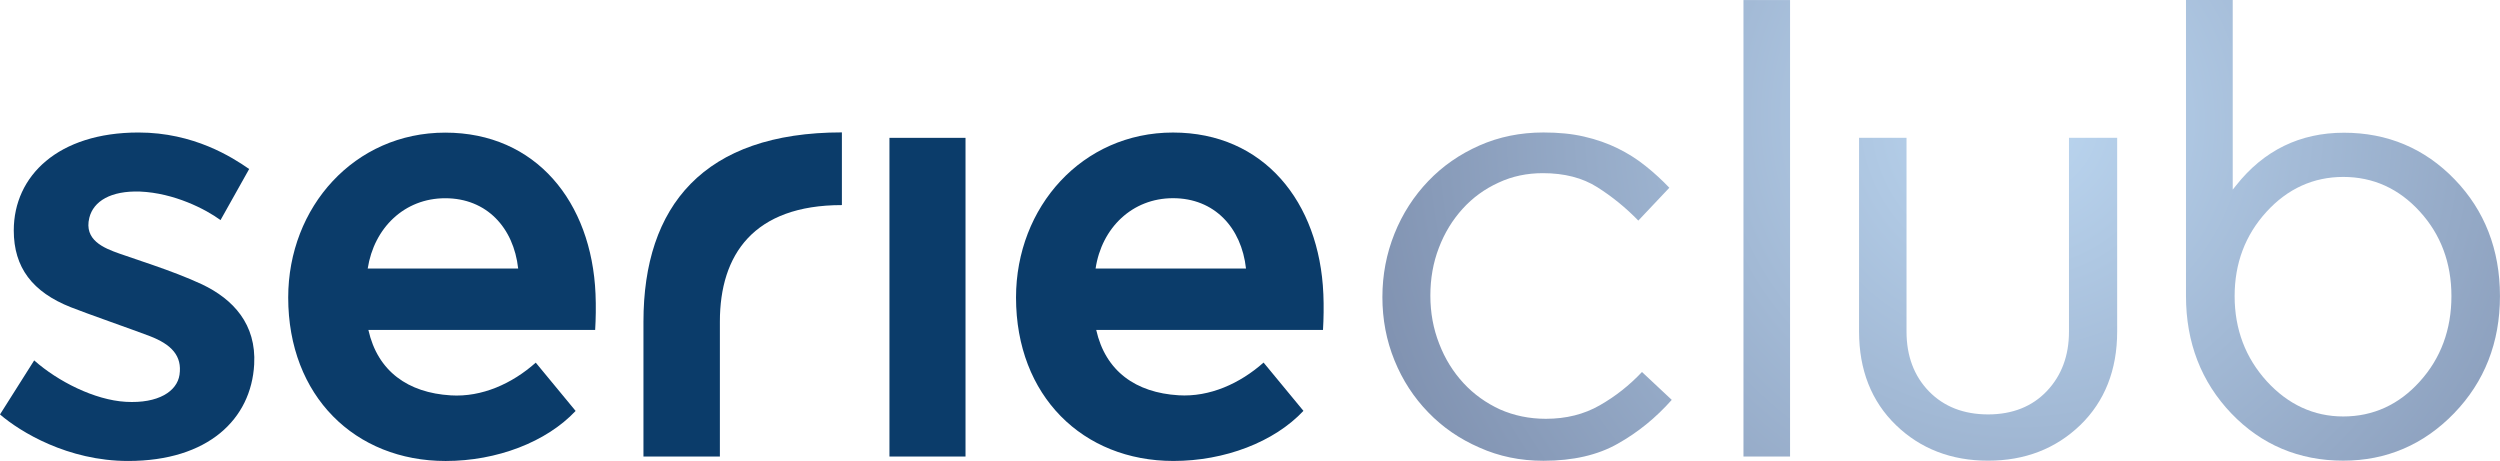
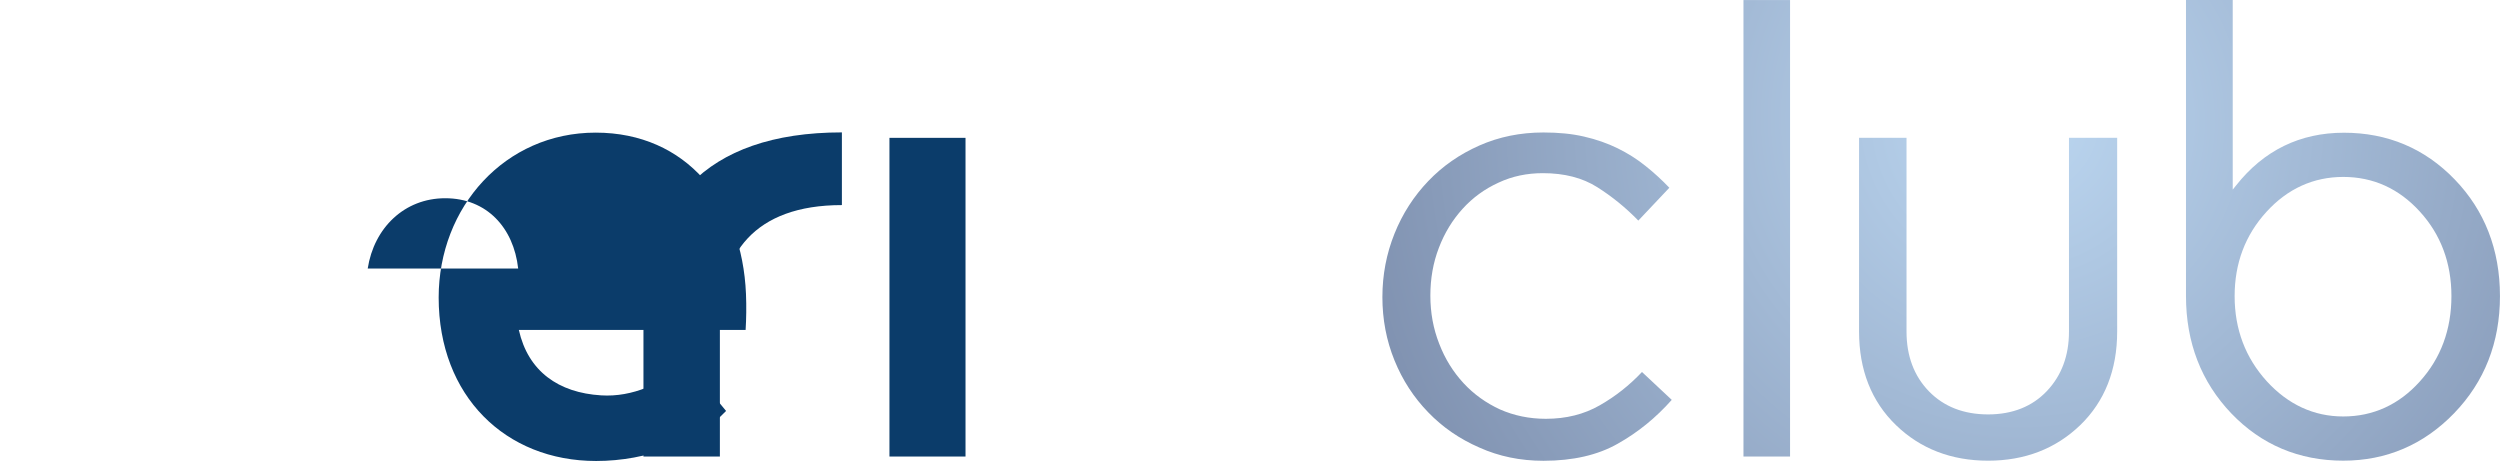
<svg xmlns="http://www.w3.org/2000/svg" width="600" height="110.64" version="1.1" viewBox="0 0 158.75 29.274">
  <defs>
    <radialGradient id="d" cx="0" cy="0" r="1" gradientTransform="matrix(-17 43.65 -43.65 -17 153.9 159.37)" gradientUnits="userSpaceOnUse">
      <stop stop-color="#bcd7f1" offset="0" />
      <stop stop-color="#bcd7f1" offset=".006" />
      <stop stop-color="#7b8cab" offset="1" />
    </radialGradient>
    <radialGradient id="c" cx="0" cy="0" r="1" gradientTransform="matrix(-17.305 44.431 -44.431 -17.305 153.52 158.96)" gradientUnits="userSpaceOnUse">
      <stop stop-color="#bcd7f1" offset="0" />
      <stop stop-color="#bcd7f1" offset=".006" />
      <stop stop-color="#7b8cab" offset="1" />
    </radialGradient>
    <radialGradient id="b" cx="0" cy="0" r="1" gradientTransform="matrix(-17.303 44.427 -44.427 -17.303 153.55 159.07)" gradientUnits="userSpaceOnUse">
      <stop stop-color="#bcd7f1" offset="0" />
      <stop stop-color="#bcd7f1" offset=".006" />
      <stop stop-color="#7b8cab" offset="1" />
    </radialGradient>
    <radialGradient id="a" cx="0" cy="0" r="1" gradientTransform="matrix(-17.178 44.105 -44.105 -17.178 153.45 159.26)" gradientUnits="userSpaceOnUse">
      <stop stop-color="#bcd7f1" offset="0" />
      <stop stop-color="#bcd7f1" offset=".006" />
      <stop stop-color="#7b8cab" offset="1" />
    </radialGradient>
  </defs>
  <g transform="translate(-25.339 -151.54)">
    <g fill="#0b3c6a">
      <path d="m81.819 180.53h4.83v-20.237h-4.83z" />
      <path d="m66.198 171.96v8.569h4.853v-8.569c0-4.255 2.147-7.397 7.748-7.397v-4.616c-8.789 0-12.601 4.688-12.601 12.013" />
-       <path d="m94.909 168.59c0.387-2.584 2.331-4.465 4.915-4.465 2.63 0 4.347 1.865 4.636 4.465zm14.462 1.609c-0.246-5.834-3.785-10.243-9.547-10.243-5.759 0-9.968 4.718-9.968 10.477 0 6.251 4.242 10.378 9.997 10.378 3.247 0 6.396-1.198 8.254-3.181l-2.531-3.067c-1.5 1.33-3.418 2.2-5.397 2.078-2.715-0.164-4.642-1.527-5.23-4.15h14.4c0.043-0.712 0.056-1.504 0.023-2.292" />
-       <path d="m38.173 169.6c-0.942-0.443-2.118-0.88-3.103-1.221-0.657-0.227-1.428-0.483-2.147-0.735-1.008-0.355-2.262-0.863-1.914-2.272 0.259-1.06 1.372-1.73 3.217-1.668 2.173 0.089 4.179 1.123 5.115 1.812l1.819-3.244c-1.067-0.739-3.503-2.318-7.029-2.318-5.095 0-7.919 2.751-7.919 6.218 0 2.357 1.185 3.913 3.628 4.879 0.919 0.368 4.035 1.458 5.003 1.829 1.395 0.538 2.068 1.261 1.894 2.459-0.154 1.047-1.339 1.835-3.411 1.717-1.98-0.112-4.317-1.3-5.818-2.63l-2.17 3.431c1.274 1.1 4.308 2.955 8.132 2.955 5.092 0 7.817-2.663 8.008-6.13 0.144-2.554-1.33-4.14-3.306-5.082" />
    </g>
    <path d="m119.28 160.78c-1.251 0.552-2.331 1.303-3.244 2.256-0.916 0.959-1.635 2.065-2.147 3.342-0.512 1.274-0.768 2.617-0.768 4.032s0.256 2.758 0.768 4.015c0.512 1.261 1.231 2.361 2.147 3.303 0.913 0.946 1.993 1.688 3.244 2.232 1.248 0.561 2.6 0.84 4.068 0.84 1.878 0 3.457-0.364 4.724-1.087 1.28-0.719 2.42-1.648 3.424-2.781l-1.891-1.77c-0.798 0.847-1.694 1.553-2.686 2.118-0.992 0.568-2.127 0.854-3.418 0.854-1.054 0-2.026-0.204-2.919-0.598-0.88-0.407-1.655-0.959-2.308-1.665-0.66-0.716-1.179-1.546-1.546-2.505-0.374-0.949-0.561-1.967-0.561-3.053 0-1.083 0.177-2.095 0.542-3.04 0.358-0.942 0.86-1.76 1.507-2.475 0.64-0.706 1.402-1.261 2.282-1.661 0.867-0.407 1.809-0.601 2.814-0.601 1.363 0 2.515 0.295 3.454 0.89s1.809 1.3 2.607 2.121l1.97-2.085c-0.466-0.486-0.965-0.949-1.507-1.379-0.542-0.437-1.136-0.811-1.776-1.126-0.643-0.315-1.353-0.565-2.124-0.742-0.772-0.181-1.632-0.263-2.587-0.263-1.468 0-2.82 0.276-4.068 0.827" fill="url(#d)" />
    <path d="m136.05 180.53h2.958v-28.987h-2.958z" fill="url(#c)" />
    <path d="m156.72 160.29v12.309c0 1.52-0.466 2.784-1.402 3.772-0.929 0.982-2.187 1.484-3.733 1.484s-2.81-0.492-3.756-1.464c-0.946-0.972-1.425-2.249-1.425-3.792v-12.309h-3.014v12.309c0 2.426 0.785 4.429 2.341 5.933 1.55 1.504 3.523 2.262 5.854 2.262 2.331 0 4.294-0.758 5.854-2.262 1.553-1.504 2.341-3.506 2.341-5.933v-12.309z" fill="url(#b)" />
    <path d="m164.15 151.54v18.803c0 2.945 0.969 5.45 2.879 7.449 1.901 1.986 4.298 3.001 7.108 3.001 2.741 0 5.105-1.014 7.032-3.004 1.937-1.999 2.919-4.501 2.919-7.446 0-2.948-0.972-5.44-2.876-7.41-1.904-1.973-4.271-2.965-7.032-2.965-2.791 0-5.092 1.123-6.849 3.349l-0.213 0.263v-12.039zm5.128 24.207c-1.353-1.49-2.039-3.303-2.039-5.404 0-2.078 0.67-3.868 2.016-5.345 1.343-1.477 2.991-2.223 4.882-2.223 1.901 0 3.533 0.739 4.866 2.203 1.33 1.458 2.003 3.26 2.003 5.365 0 2.124-0.673 3.946-2.003 5.417-1.323 1.474-2.965 2.226-4.866 2.226-1.871 0-3.506-0.758-4.859-2.239" fill="url(#a)" />
-     <path d="m48.688 168.59c0.401-2.581 2.331-4.462 4.921-4.462 2.633 0 4.344 1.868 4.633 4.462zm14.466 1.615c-0.246-5.837-3.785-10.243-9.544-10.243-5.759 0-9.971 4.718-9.971 10.473 0 6.251 4.239 10.378 9.997 10.378 3.254 0 6.396-1.202 8.254-3.178l-2.531-3.067c-1.497 1.33-3.418 2.203-5.401 2.078-2.709-0.164-4.639-1.527-5.227-4.153h14.4c0.043-0.709 0.056-1.504 0.023-2.288" fill="#0b3c6a" />
+     <path d="m48.688 168.59c0.401-2.581 2.331-4.462 4.921-4.462 2.633 0 4.344 1.868 4.633 4.462m14.466 1.615c-0.246-5.837-3.785-10.243-9.544-10.243-5.759 0-9.971 4.718-9.971 10.473 0 6.251 4.239 10.378 9.997 10.378 3.254 0 6.396-1.202 8.254-3.178l-2.531-3.067c-1.497 1.33-3.418 2.203-5.401 2.078-2.709-0.164-4.639-1.527-5.227-4.153h14.4c0.043-0.709 0.056-1.504 0.023-2.288" fill="#0b3c6a" />
  </g>
</svg>